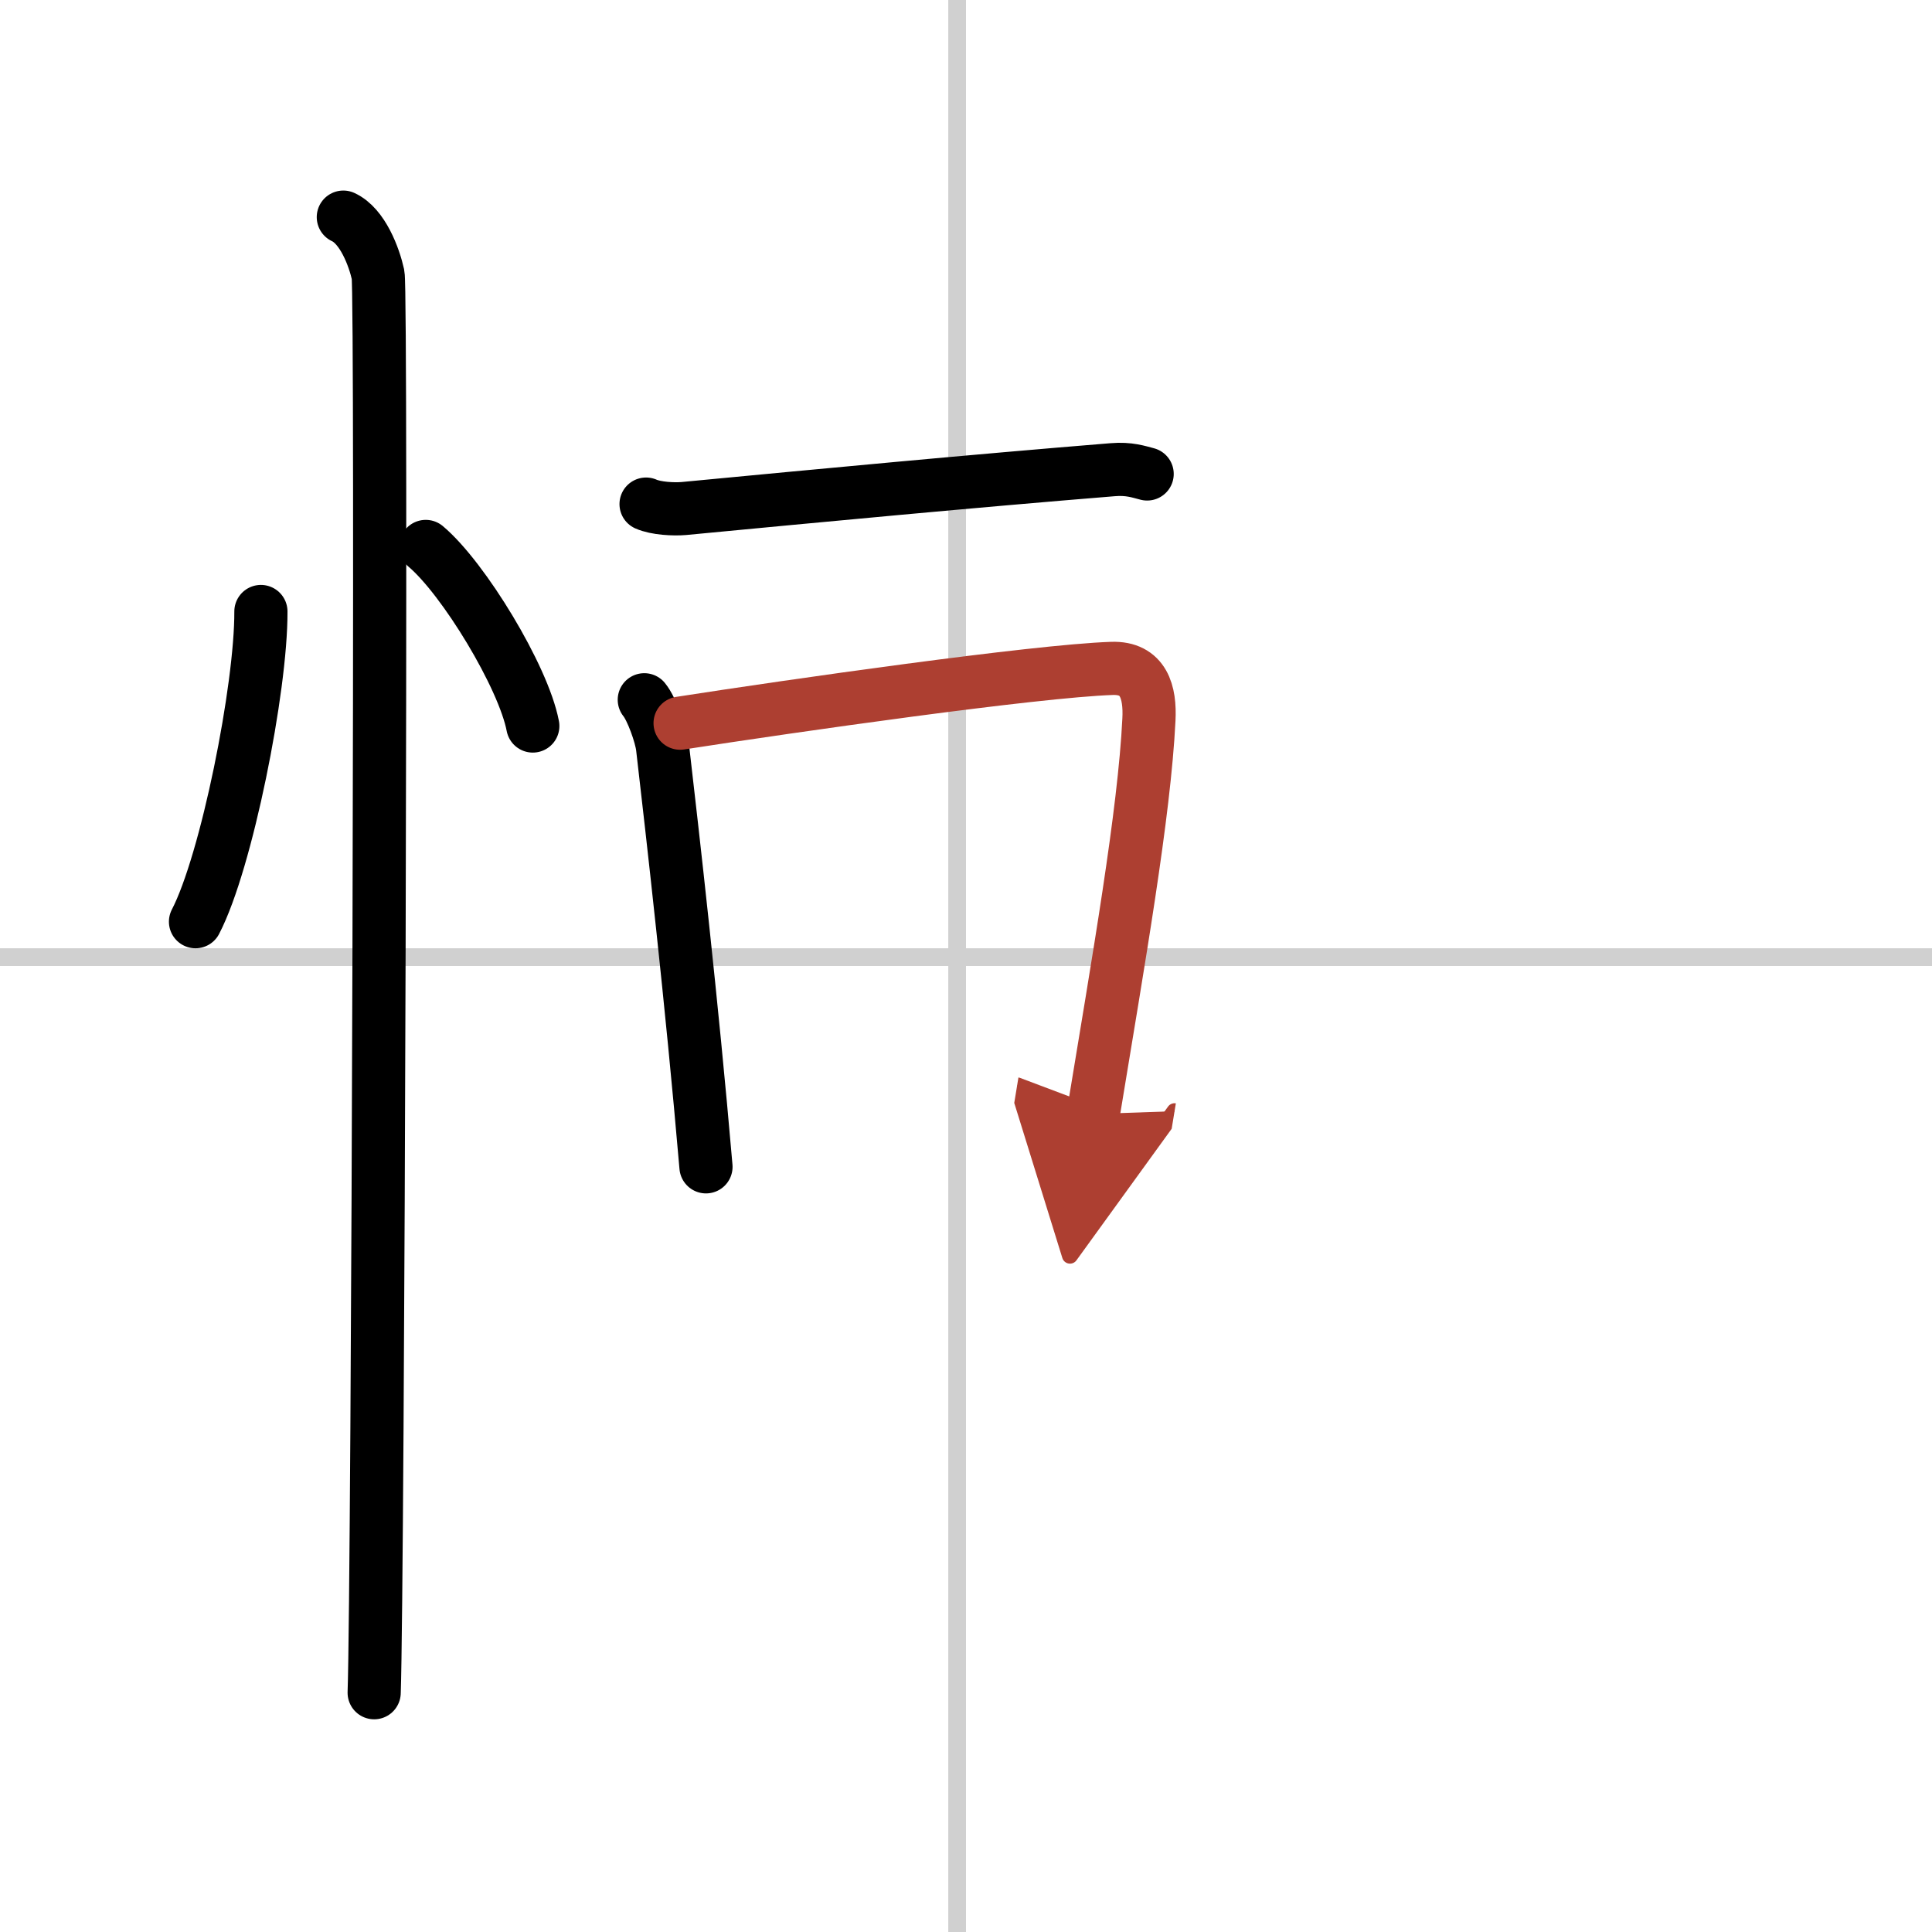
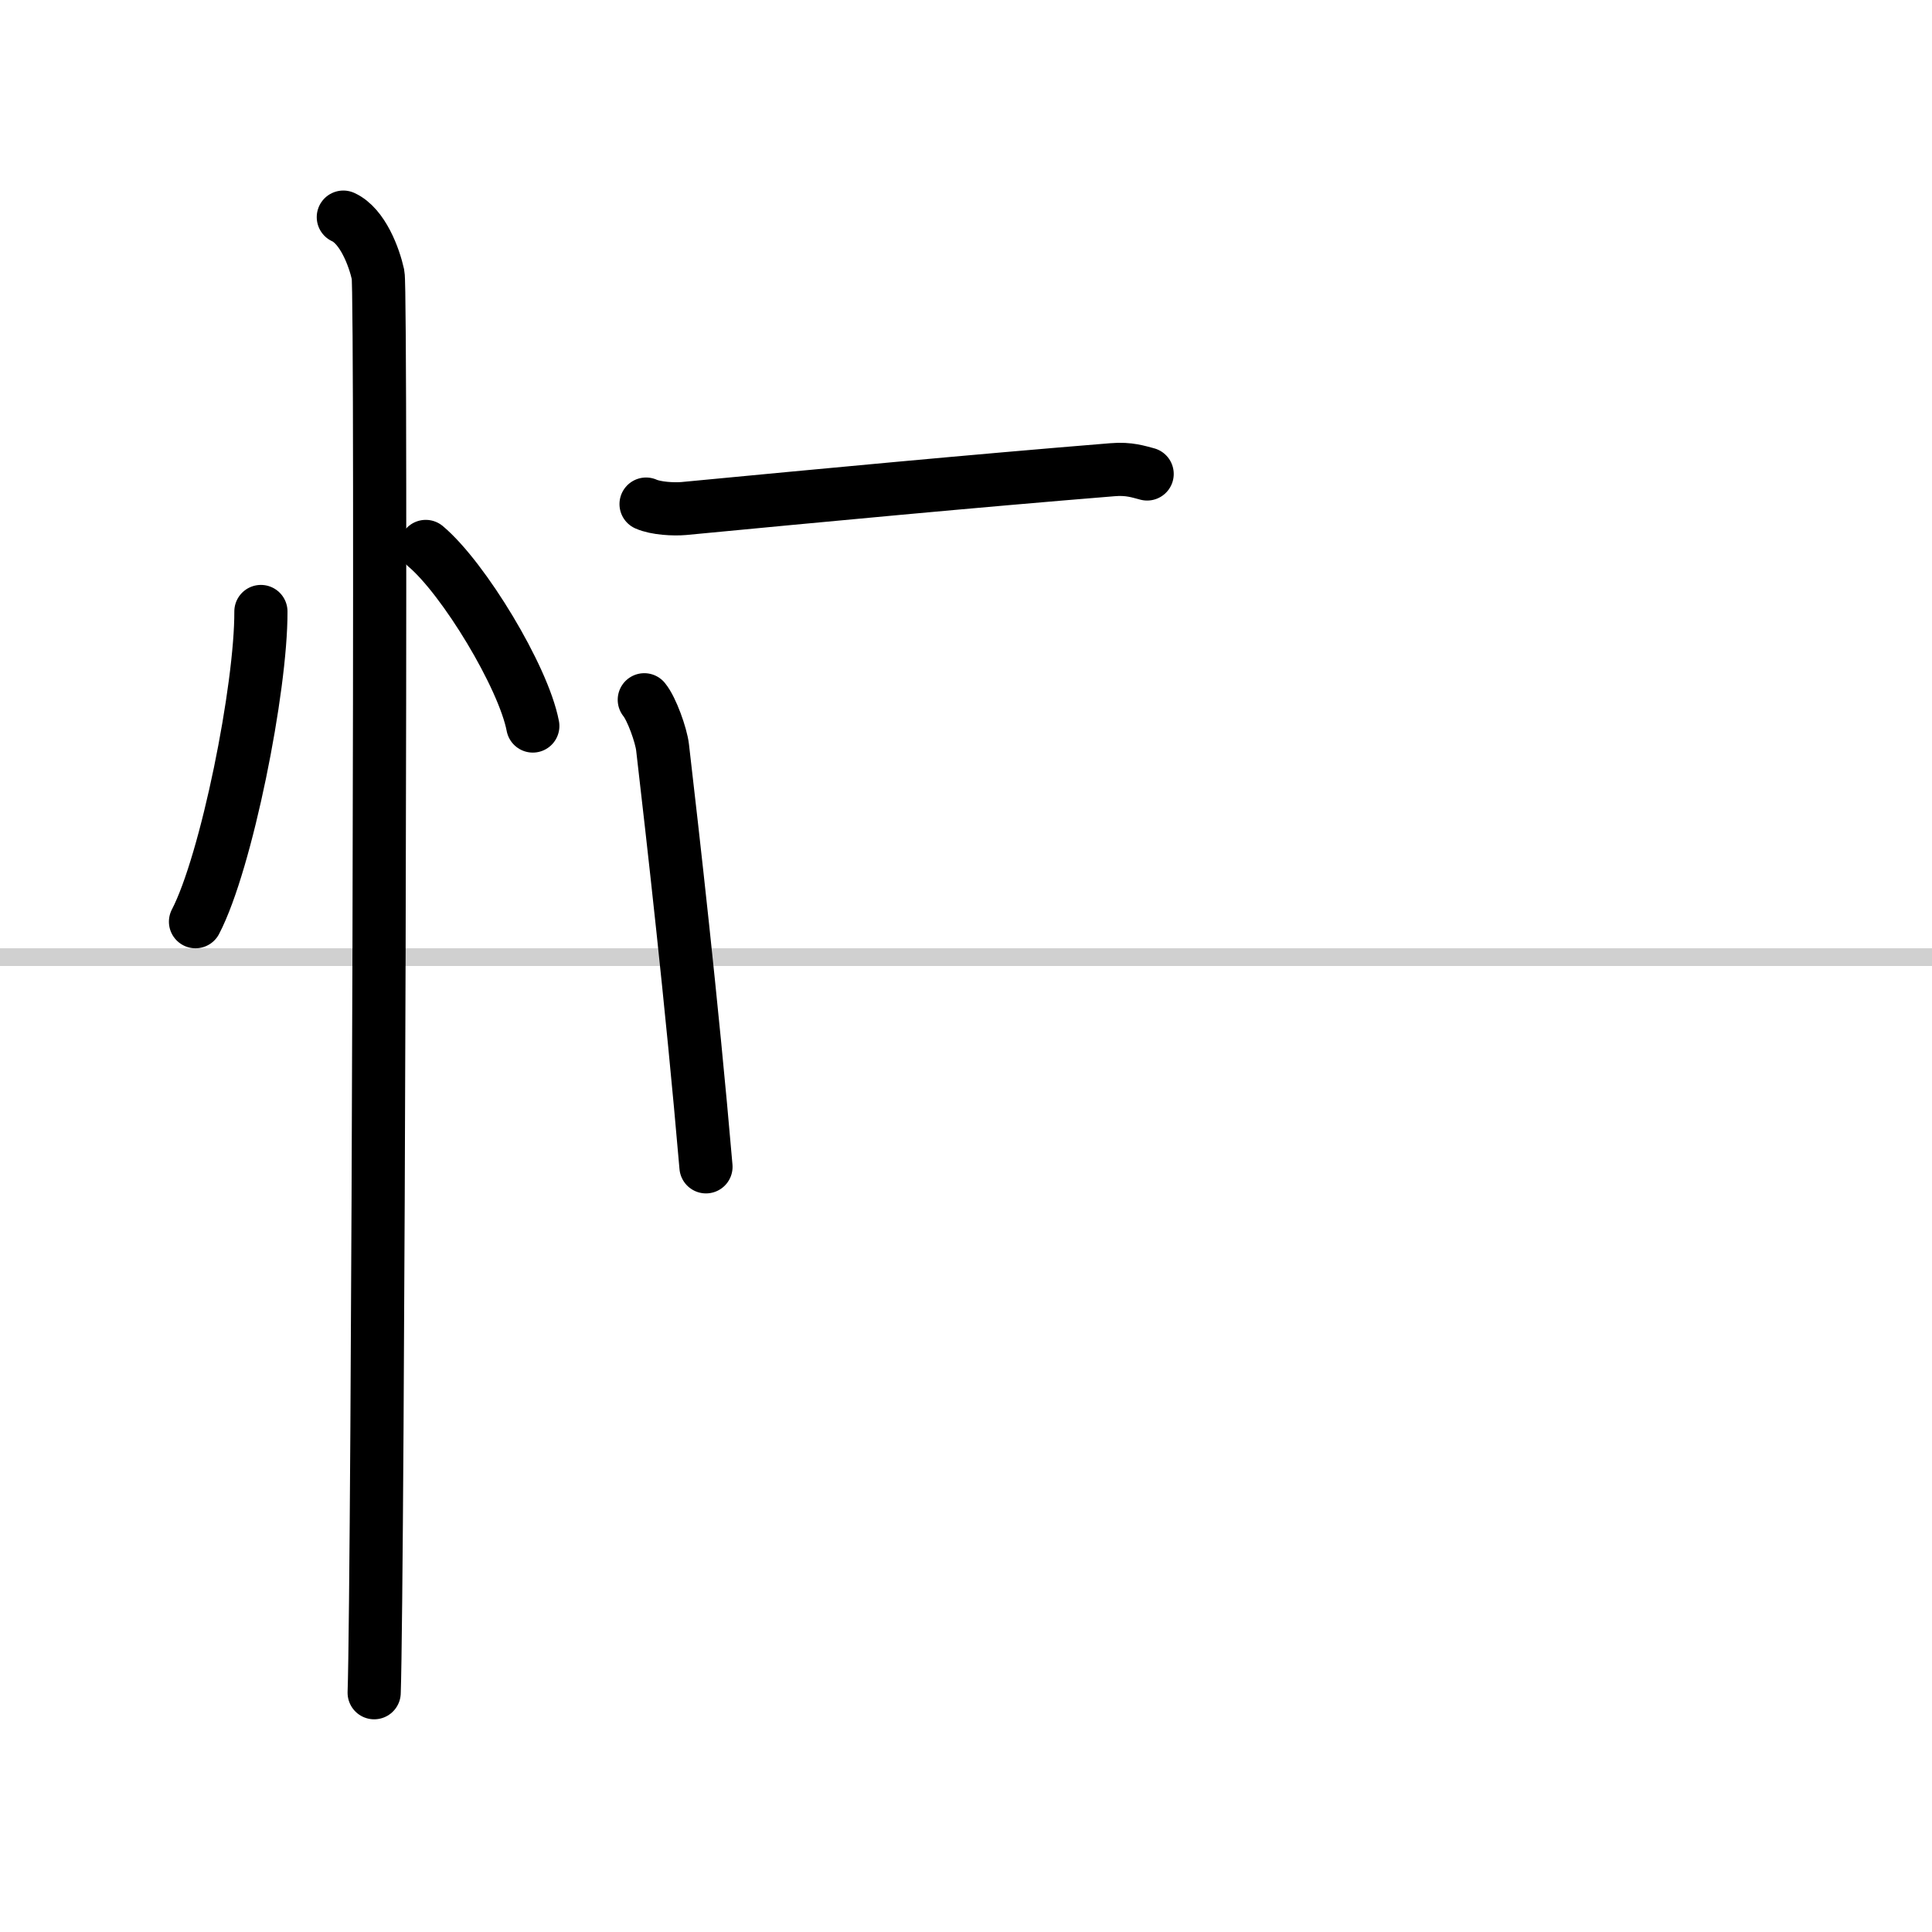
<svg xmlns="http://www.w3.org/2000/svg" width="400" height="400" viewBox="0 0 109 109">
  <defs>
    <marker id="a" markerWidth="4" orient="auto" refX="1" refY="5" viewBox="0 0 10 10">
      <polyline points="0 0 10 5 0 10 1 5" fill="#ad3f31" stroke="#ad3f31" />
    </marker>
  </defs>
  <g fill="none" stroke="#000" stroke-linecap="round" stroke-linejoin="round" stroke-width="3">
    <rect width="100%" height="100%" fill="#fff" stroke="#fff" />
-     <line x1="54" x2="54" y2="109" stroke="#d0d0d0" stroke-width="1" />
    <line x2="109" y1="54" y2="54" stroke="#d0d0d0" stroke-width="1" />
    <path d="m14.72 34.5c0.02 4.31-1.94 14.14-3.69 17.5" />
    <path d="m24.02 30.83c2.13 1.79 5.51 7.35 6.04 10.13" />
    <path d="m19.37 12.25c1.09 0.5 1.74 2.25 1.96 3.25s0 73.75-0.22 80" />
    <path d="m36.45 28.44c0.56 0.25 1.57 0.3 2.13 0.25 7.76-0.74 16.3-1.55 24.19-2.19 0.93-0.08 1.48 0.12 1.95 0.24" />
    <path d="m36.35 39.48c0.42 0.51 0.95 2 1.03 2.68 0.57 4.93 1.65 14.35 2.45 23.67" />
-     <path d="m38.37 40.8c6.38-0.99 20.01-2.94 24.36-3.09 1.8-0.06 2.17 1.35 2.09 2.89-0.26 5.31-1.71 13.55-3.14 22.25" marker-end="url(#a)" stroke="#ad3f31" />
  </g>
</svg>